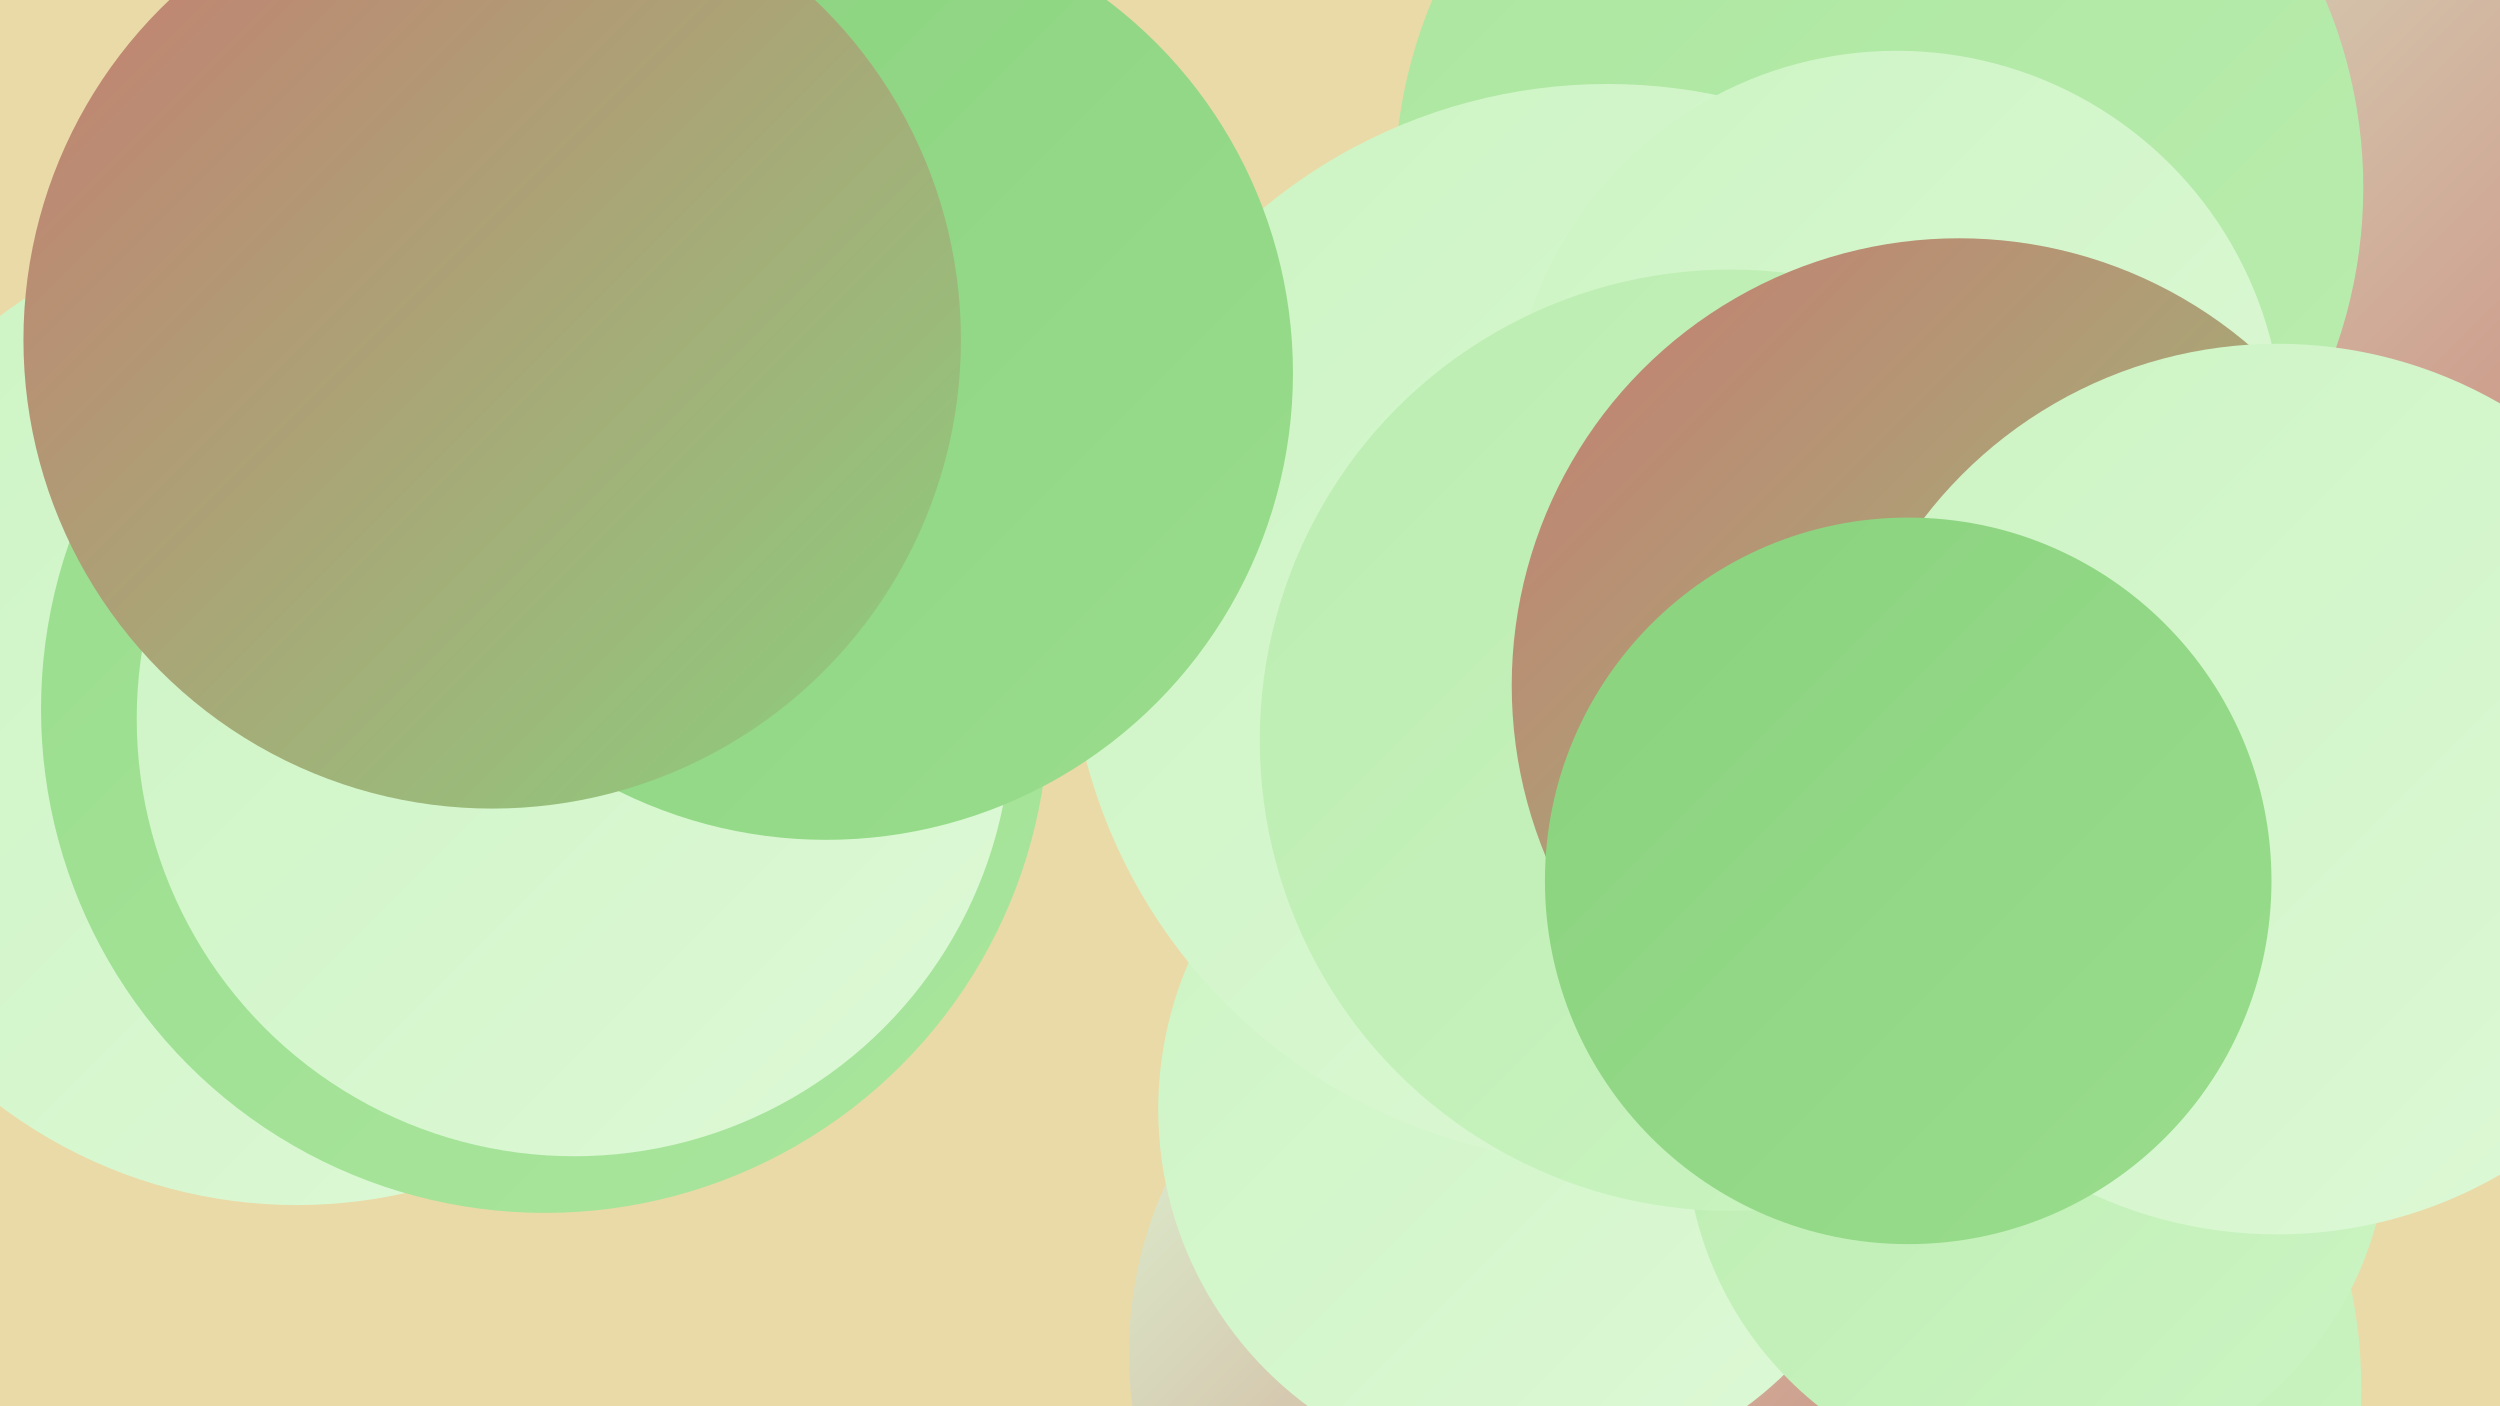
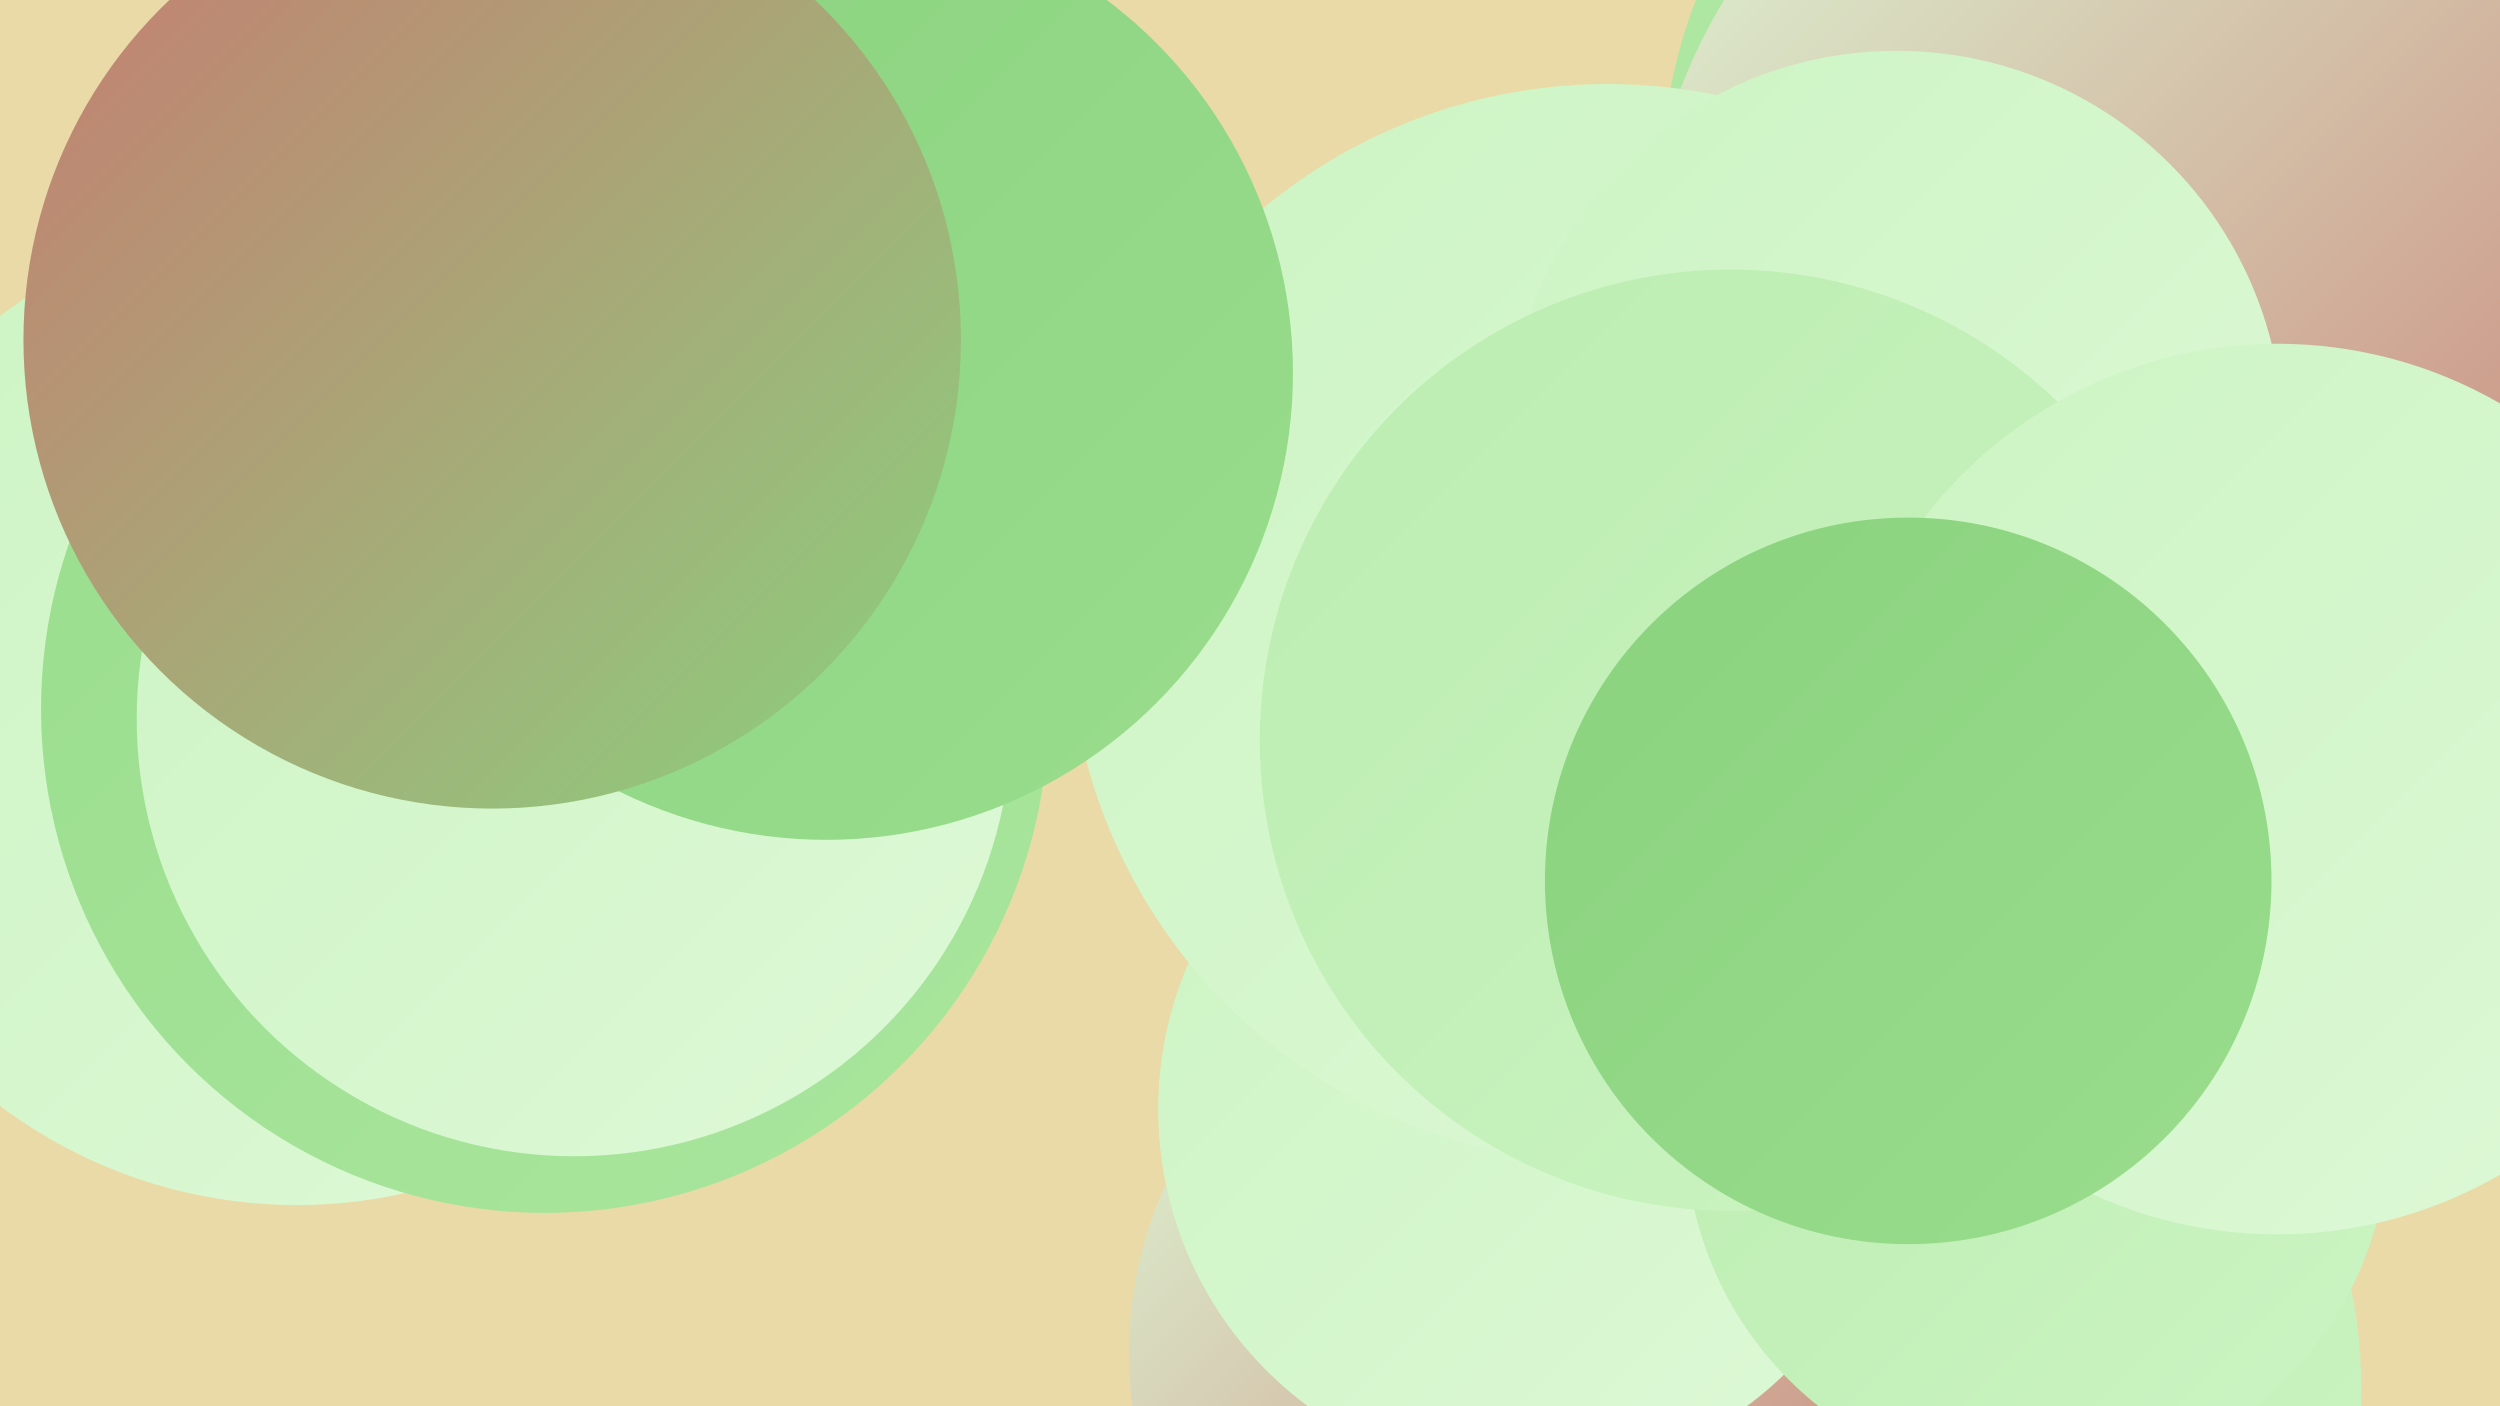
<svg xmlns="http://www.w3.org/2000/svg" width="1280" height="720">
  <defs>
    <linearGradient id="grad0" x1="0%" y1="0%" x2="100%" y2="100%">
      <stop offset="0%" style="stop-color:#c77b70;stop-opacity:1" />
      <stop offset="100%" style="stop-color:#8ad27e;stop-opacity:1" />
    </linearGradient>
    <linearGradient id="grad1" x1="0%" y1="0%" x2="100%" y2="100%">
      <stop offset="0%" style="stop-color:#8ad27e;stop-opacity:1" />
      <stop offset="100%" style="stop-color:#99dd8d;stop-opacity:1" />
    </linearGradient>
    <linearGradient id="grad2" x1="0%" y1="0%" x2="100%" y2="100%">
      <stop offset="0%" style="stop-color:#99dd8d;stop-opacity:1" />
      <stop offset="100%" style="stop-color:#aae69e;stop-opacity:1" />
    </linearGradient>
    <linearGradient id="grad3" x1="0%" y1="0%" x2="100%" y2="100%">
      <stop offset="0%" style="stop-color:#aae69e;stop-opacity:1" />
      <stop offset="100%" style="stop-color:#bbedb0;stop-opacity:1" />
    </linearGradient>
    <linearGradient id="grad4" x1="0%" y1="0%" x2="100%" y2="100%">
      <stop offset="0%" style="stop-color:#bbedb0;stop-opacity:1" />
      <stop offset="100%" style="stop-color:#ccf4c3;stop-opacity:1" />
    </linearGradient>
    <linearGradient id="grad5" x1="0%" y1="0%" x2="100%" y2="100%">
      <stop offset="0%" style="stop-color:#ccf4c3;stop-opacity:1" />
      <stop offset="100%" style="stop-color:#def9d7;stop-opacity:1" />
    </linearGradient>
    <linearGradient id="grad6" x1="0%" y1="0%" x2="100%" y2="100%">
      <stop offset="0%" style="stop-color:#def9d7;stop-opacity:1" />
      <stop offset="100%" style="stop-color:#c77b70;stop-opacity:1" />
    </linearGradient>
  </defs>
  <rect width="1280" height="720" fill="#eadaa7" />
  <circle cx="956" cy="711" r="253" fill="url(#grad4)" />
  <circle cx="152" cy="364" r="253" fill="url(#grad5)" />
  <circle cx="279" cy="363" r="258" fill="url(#grad2)" />
  <circle cx="892" cy="699" r="202" fill="url(#grad6)" />
  <circle cx="1104" cy="92" r="253" fill="url(#grad3)" />
  <circle cx="1113" cy="141" r="270" fill="url(#grad6)" />
-   <circle cx="866" cy="304" r="276" fill="url(#grad0)" />
  <circle cx="787" cy="693" r="209" fill="url(#grad6)" />
  <circle cx="294" cy="368" r="224" fill="url(#grad5)" />
-   <circle cx="962" cy="96" r="248" fill="url(#grad3)" />
  <circle cx="782" cy="568" r="189" fill="url(#grad5)" />
  <circle cx="1043" cy="579" r="180" fill="url(#grad4)" />
  <circle cx="823" cy="319" r="276" fill="url(#grad5)" />
  <circle cx="971" cy="224" r="198" fill="url(#grad5)" />
  <circle cx="423" cy="191" r="239" fill="url(#grad1)" />
  <circle cx="252" cy="174" r="240" fill="url(#grad0)" />
  <circle cx="886" cy="379" r="241" fill="url(#grad4)" />
-   <circle cx="1003" cy="351" r="229" fill="url(#grad0)" />
  <circle cx="1166" cy="404" r="228" fill="url(#grad5)" />
  <circle cx="977" cy="451" r="186" fill="url(#grad1)" />
</svg>